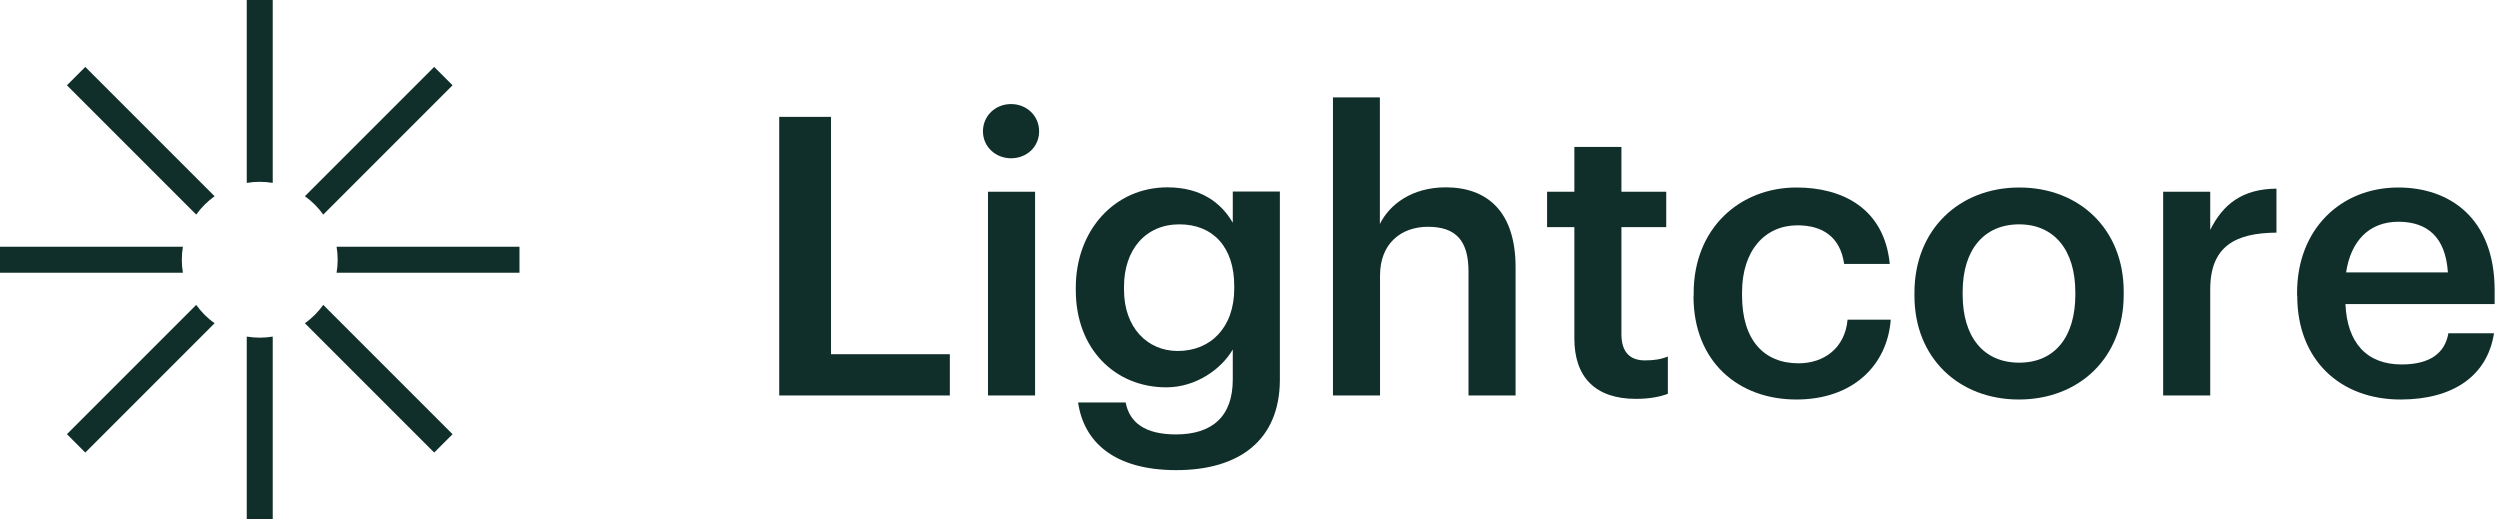
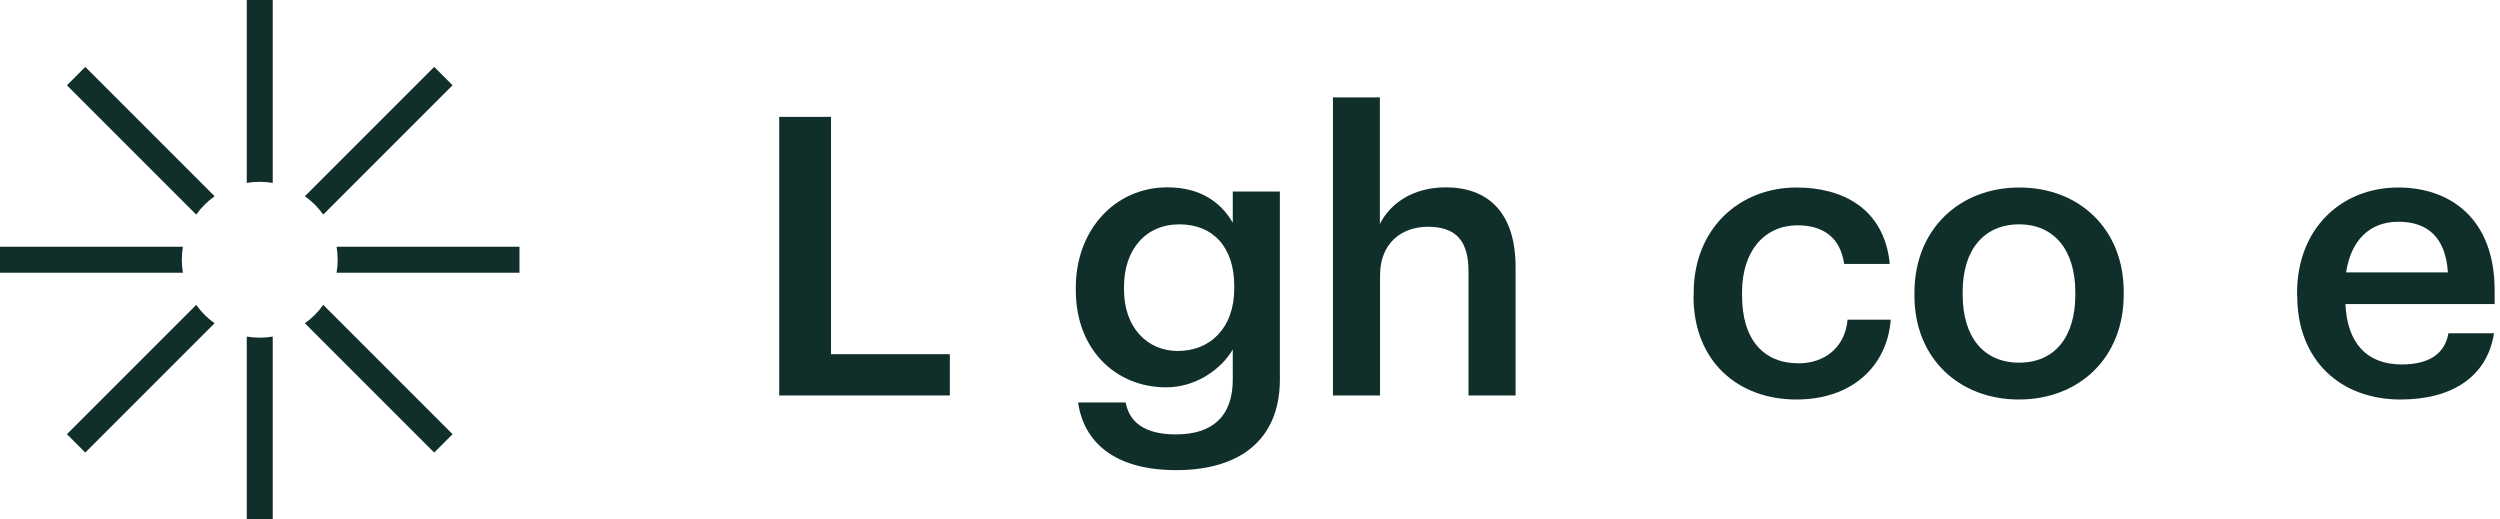
<svg xmlns="http://www.w3.org/2000/svg" width="154" height="32" viewBox="0 0 154 32" fill="none">
  <path d="M48 7.2h3.19V21.82h7.32v2.54H48V7.2z" fill="#102f2a" />
-   <path d="M60.55 8.09C60.55 7.13 61.32 6.41 62.28 6.41s1.73.72 1.73 1.68C64.01 9.05 63.24 9.75 62.28 9.75S60.55 9.03 60.55 8.09zM60.86 11.81h2.9V24.36h-2.9V11.81z" fill="#102f2a" />
  <path d="M66.409 24.79H69.34C69.579 26.04 70.54 26.76 72.439 26.76c2.26.0 3.5-1.13 3.5-3.38V21.53C75.24 22.73 73.68 23.86 71.84 23.86 68.7 23.86 66.269 21.51 66.269 17.88V17.71c0-3.53 2.4-6.17 5.64-6.17 2.06.0 3.31.94 4.03 2.18V11.8H78.84V23.42c-.02 3.7-2.5 5.54-6.38 5.54C68.579 28.96 66.749 27.18 66.409 24.78V24.79zM76.029 17.78V17.61c0-2.38-1.3-3.79-3.38-3.79s-3.41 1.56-3.41 3.84V17.85c0 2.33 1.44 3.77 3.31 3.77 2.02.0 3.48-1.44 3.48-3.84z" fill="#102f2a" />
  <path d="M82.1 6H85v7.8C85.6 12.58 86.99 11.54 89.06 11.54c2.52.0 4.3 1.46 4.3 4.92v7.9H90.46V16.73c0-1.9-.77-2.76-2.5-2.76C86.33 13.97 85.01 14.98 85.01 16.97v7.39H82.11V6H82.1z" fill="#102f2a" />
-   <path d="M96.98 20.86V13.99H95.3V11.81H96.98V9.05H99.88V11.81H102.64v2.18H99.88v6.6C99.88 21.69 100.41 22.2 101.32 22.2 101.9 22.2 102.33 22.13 102.74 21.96v2.3C102.28 24.43 101.66 24.57 100.77 24.57 98.27 24.57 96.98 23.23 96.98 20.85V20.86z" fill="#102f2a" />
  <path d="M104.33 18.24V18.05c0-3.98 2.83-6.5 6.34-6.5C113.45 11.55 116.07 12.8 116.41 16.26H113.6C113.36 14.58 112.26 13.88 110.72 13.88 108.73 13.88 107.31 15.42 107.31 18.01V18.2c0 2.74 1.34 4.18 3.48 4.18 1.54.0 2.86-.91 3.02-2.69h2.66C116.25 22.57 114.07 24.61 110.66 24.61 107.06 24.61 104.32 22.26 104.32 18.25L104.33 18.24z" fill="#102f2a" />
  <path d="M117.93 18.22V18.03C117.93 14.14 120.69 11.55 124.39 11.55S130.82 14.12 130.82 17.96V18.15C130.82 22.06 128.06 24.61 124.36 24.61S117.93 22.04 117.93 18.23V18.22zM127.84 18.17V18c0-2.59-1.3-4.18-3.46-4.18C122.22 13.82 120.9 15.38 120.9 17.97V18.16C120.9 20.73 122.17 22.34 124.38 22.34 126.59 22.34 127.84 20.73 127.84 18.16V18.17z" fill="#102f2a" />
-   <path d="M133.25 11.81H136.15v2.35C136.94 12.58 138.12 11.64 140.23 11.62v2.71C137.69 14.35 136.15 15.17 136.15 17.83v6.53H133.25V11.81z" fill="#102f2a" />
  <path d="M141.5 18.22V18.03C141.5 14.14 144.17 11.55 147.74 11.55 150.86 11.55 153.67 13.4 153.67 17.89v.84h-9.19C144.58 21.11 145.78 22.45 147.94 22.45 149.69 22.45 150.61 21.75 150.82 20.53h2.81C153.22 23.17 151.09 24.61 147.87 24.61 144.17 24.61 141.51 22.19 141.51 18.23L141.5 18.22zM150.79 16.78C150.65 14.62 149.54 13.66 147.74 13.66 145.94 13.66 144.81 14.84 144.52 16.78H150.78 150.79z" fill="#102f2a" />
  <path fill-rule="evenodd" clip-rule="evenodd" d="M19.913 13.219C19.601 12.781 19.218 12.399 18.781 12.087l7.965-7.965 1.131 1.131-7.965 7.965zM20.734 16.8C20.777 16.54 20.8 16.273 20.8 16 20.8 15.727 20.777 15.46 20.734 15.2H32v1.6H20.734zm-1.953 3.113C19.218 19.601 19.601 19.219 19.913 18.781l7.965 7.965-1.131 1.131-7.965-7.965zM15.2 20.734C15.46 20.777 15.728 20.8 16 20.8 16.273 20.8 16.54 20.777 16.8 20.734V32h-1.6V20.734zm-3.112-1.952C12.399 19.219 12.782 19.602 13.219 19.913L5.254 27.878 4.123 26.746l7.965-7.965zM11.267 15.2C11.223 15.46 11.2 15.727 11.2 16 11.2 16.273 11.223 16.54 11.267 16.8H0V15.2H11.267zM12.088 13.219 4.123 5.254 5.254 4.122 13.219 12.087C12.782 12.399 12.399 12.781 12.088 13.219zm4.712-1.952C16.54 11.223 16.273 11.2 16 11.2 15.728 11.2 15.46 11.223 15.2 11.266V0h1.6V11.266z" fill="#102f2a" />
</svg>